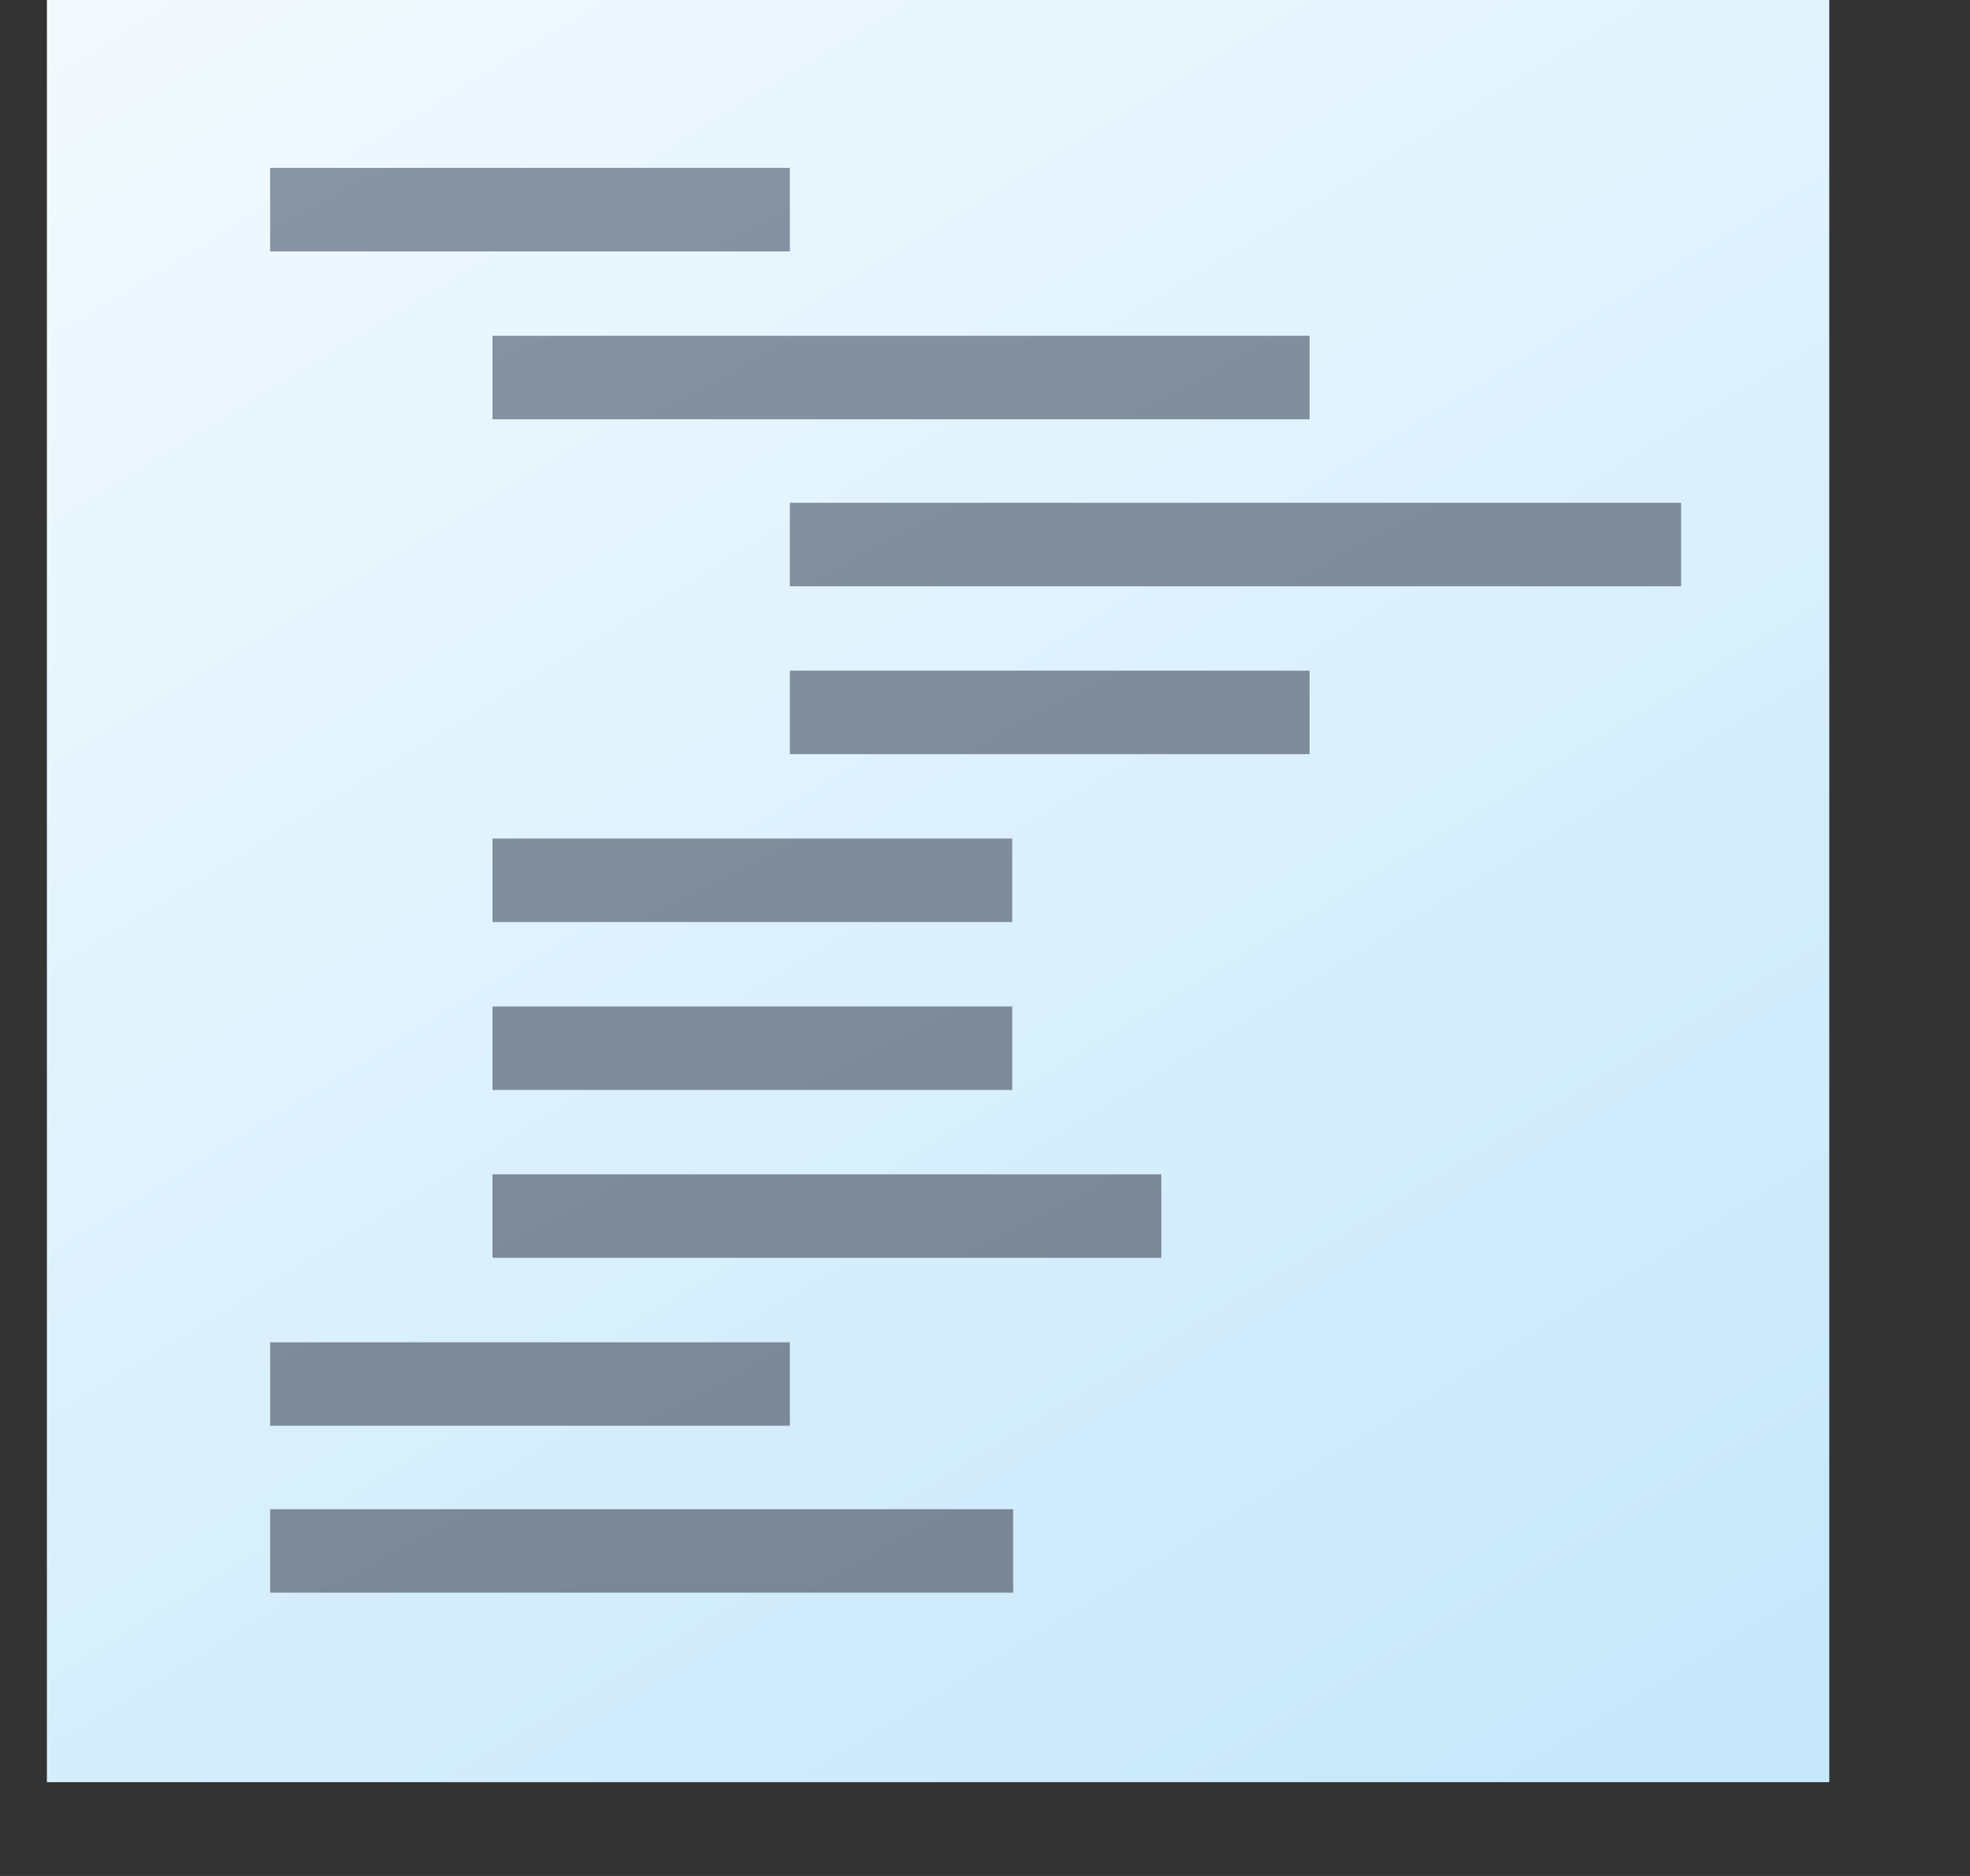
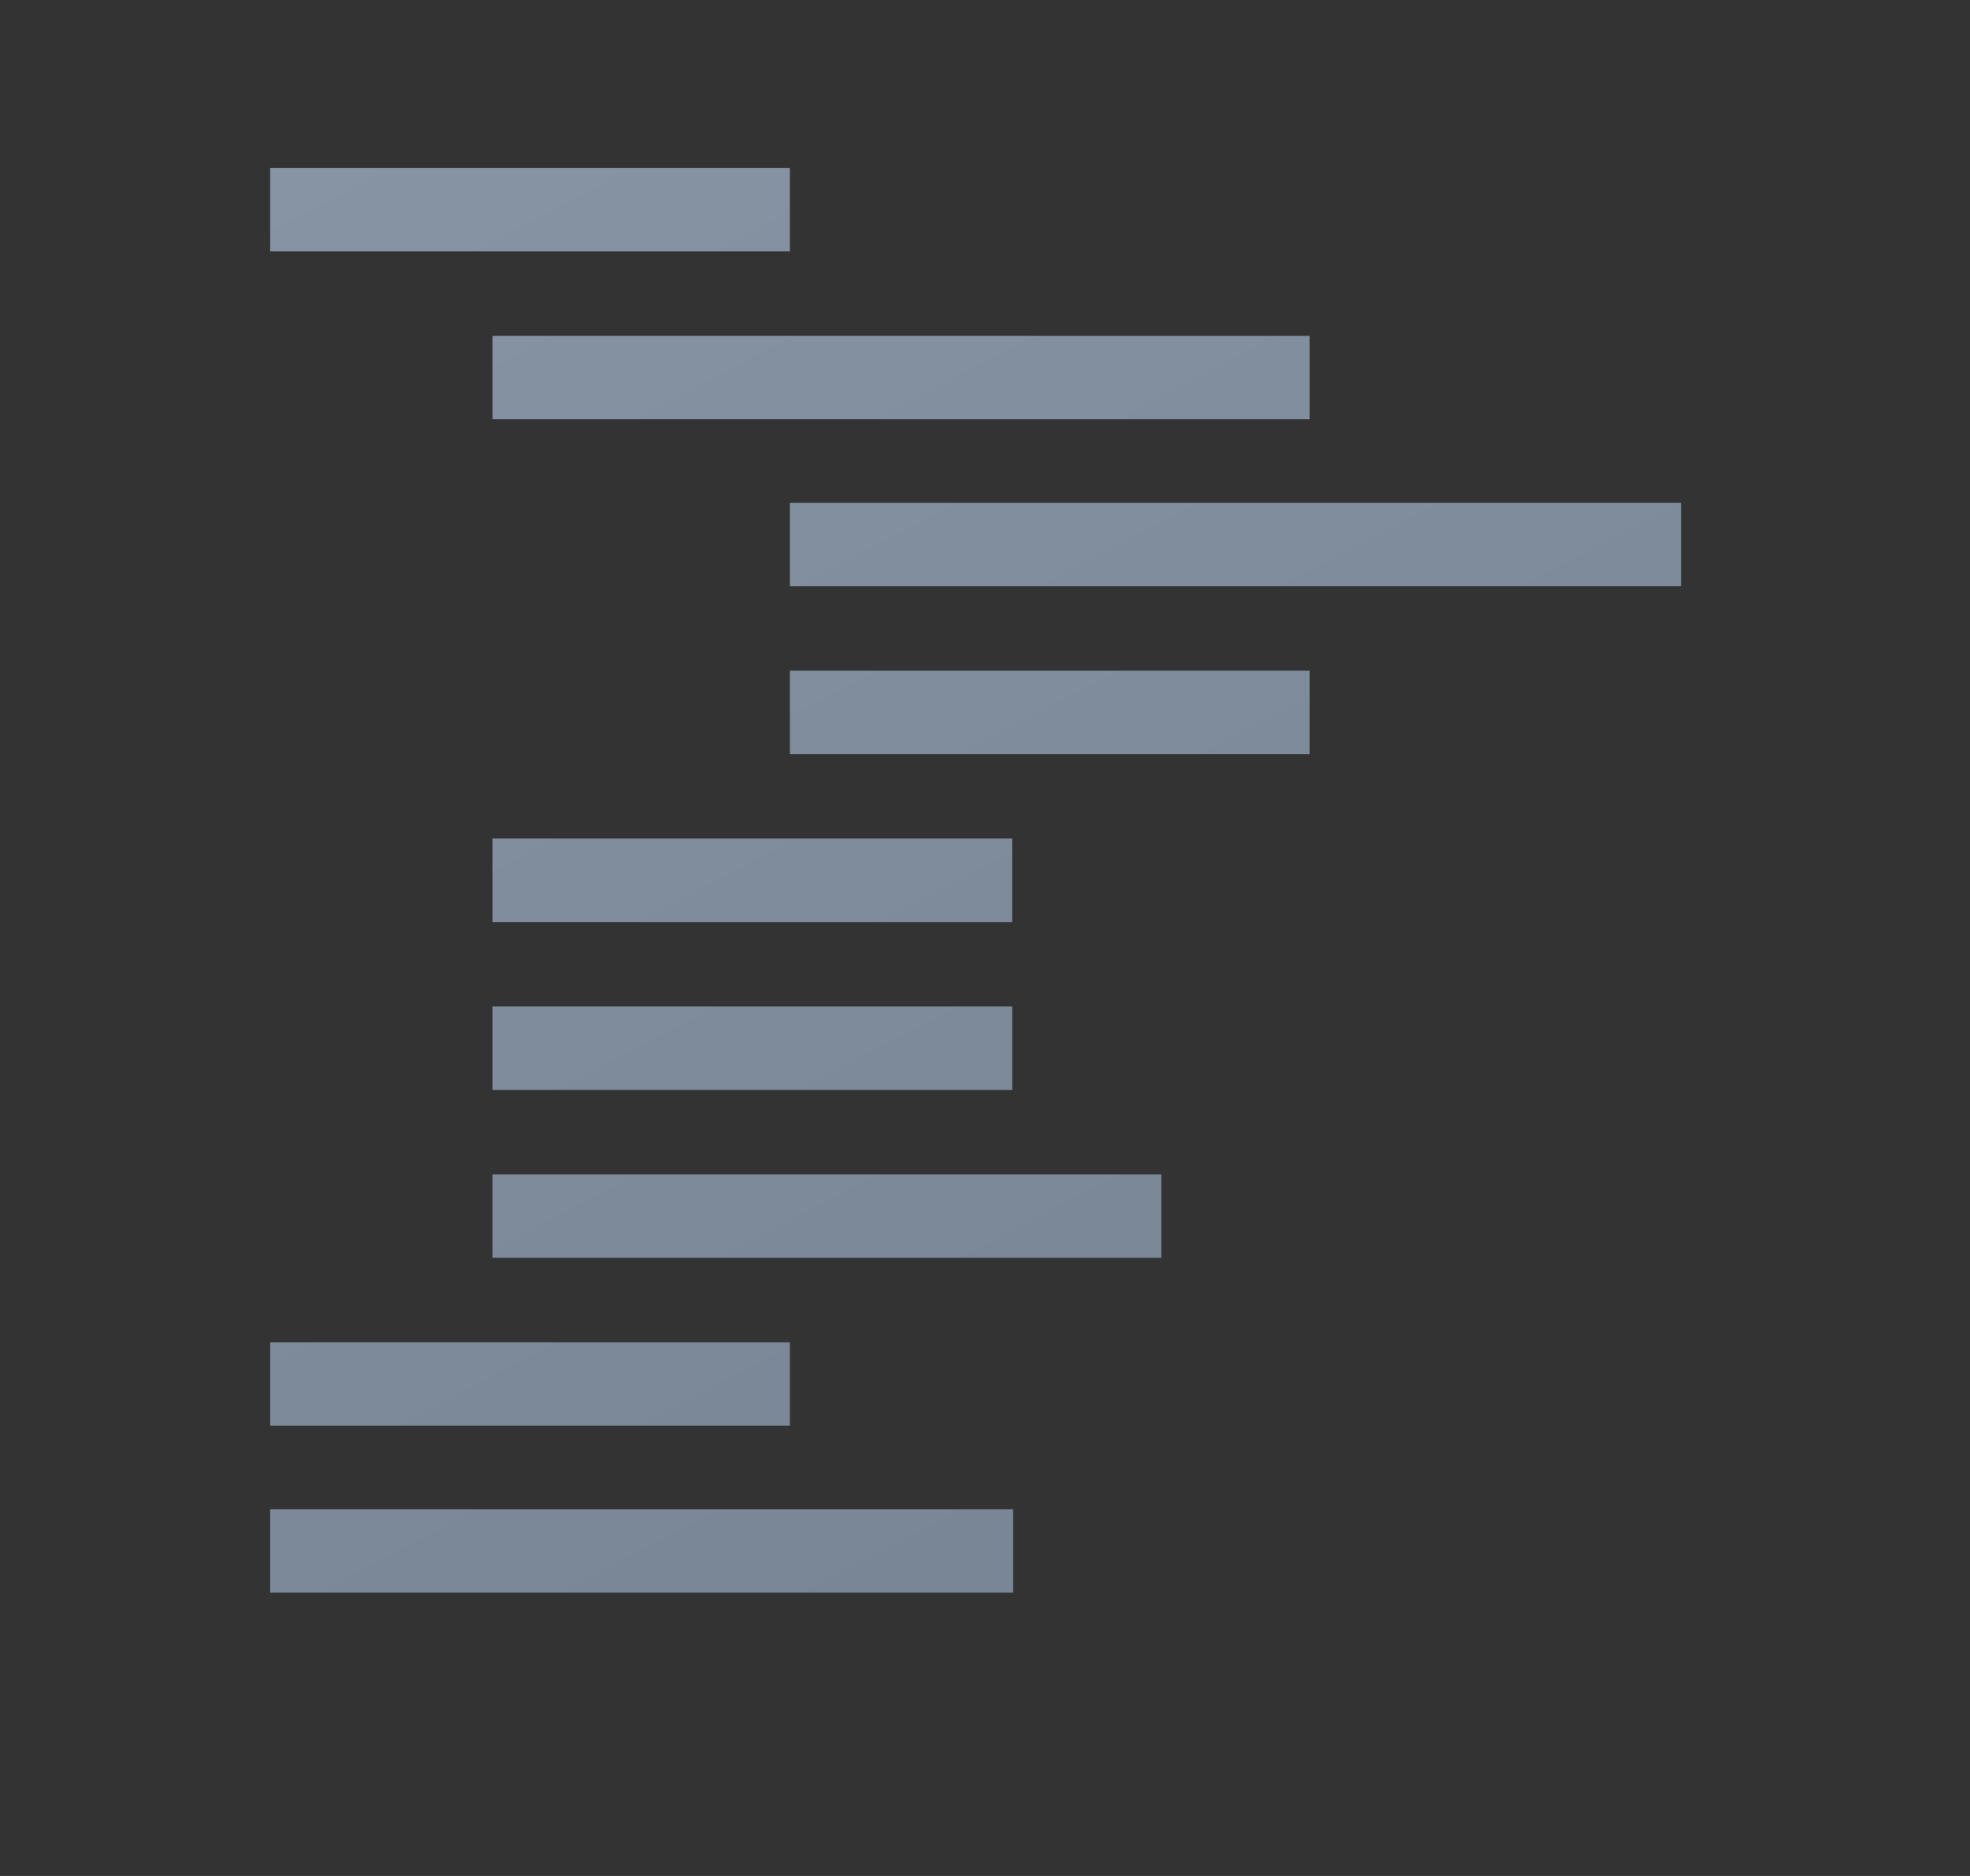
<svg xmlns="http://www.w3.org/2000/svg" width="21" height="20" overflow="visible">
  <rect width="100%" height="100%" fill="#333333" stroke="none" />
  <linearGradient id="a" gradientUnits="userSpaceOnUse" x1="-201.813" y1="821.384" x2="-189.074" y2="842.365" gradientTransform="translate(205.04 -823.04)">
    <stop offset="0" style="stop-color:#f3fafe" />
    <stop offset="1" style="stop-color:#c7e8fb" />
  </linearGradient>
-   <path fill="url(#a)" d="M.5 0h19v19H.5V0z" />
  <linearGradient id="b" gradientUnits="userSpaceOnUse" x1="-200.105" y1="823.755" x2="-192.373" y2="838.547" gradientTransform="translate(205.04 -823.04)">
    <stop offset="0" style="stop-color:#8694a4" />
    <stop offset="1" style="stop-color:#788696" />
  </linearGradient>
  <path fill="url(#b)" d="M2.88 1.79h5.54v.89H2.88v-.89zm0 14.3h7.92v.89H2.88v-.89zm2.37-5.36h5.54v.89H5.25v-.89zm-2.37 3.58h5.54v.89H2.88v-.89zm2.37-1.79h7.13v.89H5.25v-.89zm0-3.58h5.54v.89H5.25v-.89zm3.17-1.79h5.54v.89H8.42v-.89zm0-1.79h9.5v.89h-9.5v-.89zM5.25 3.58h8.71v.89H5.25v-.89z" />
</svg>